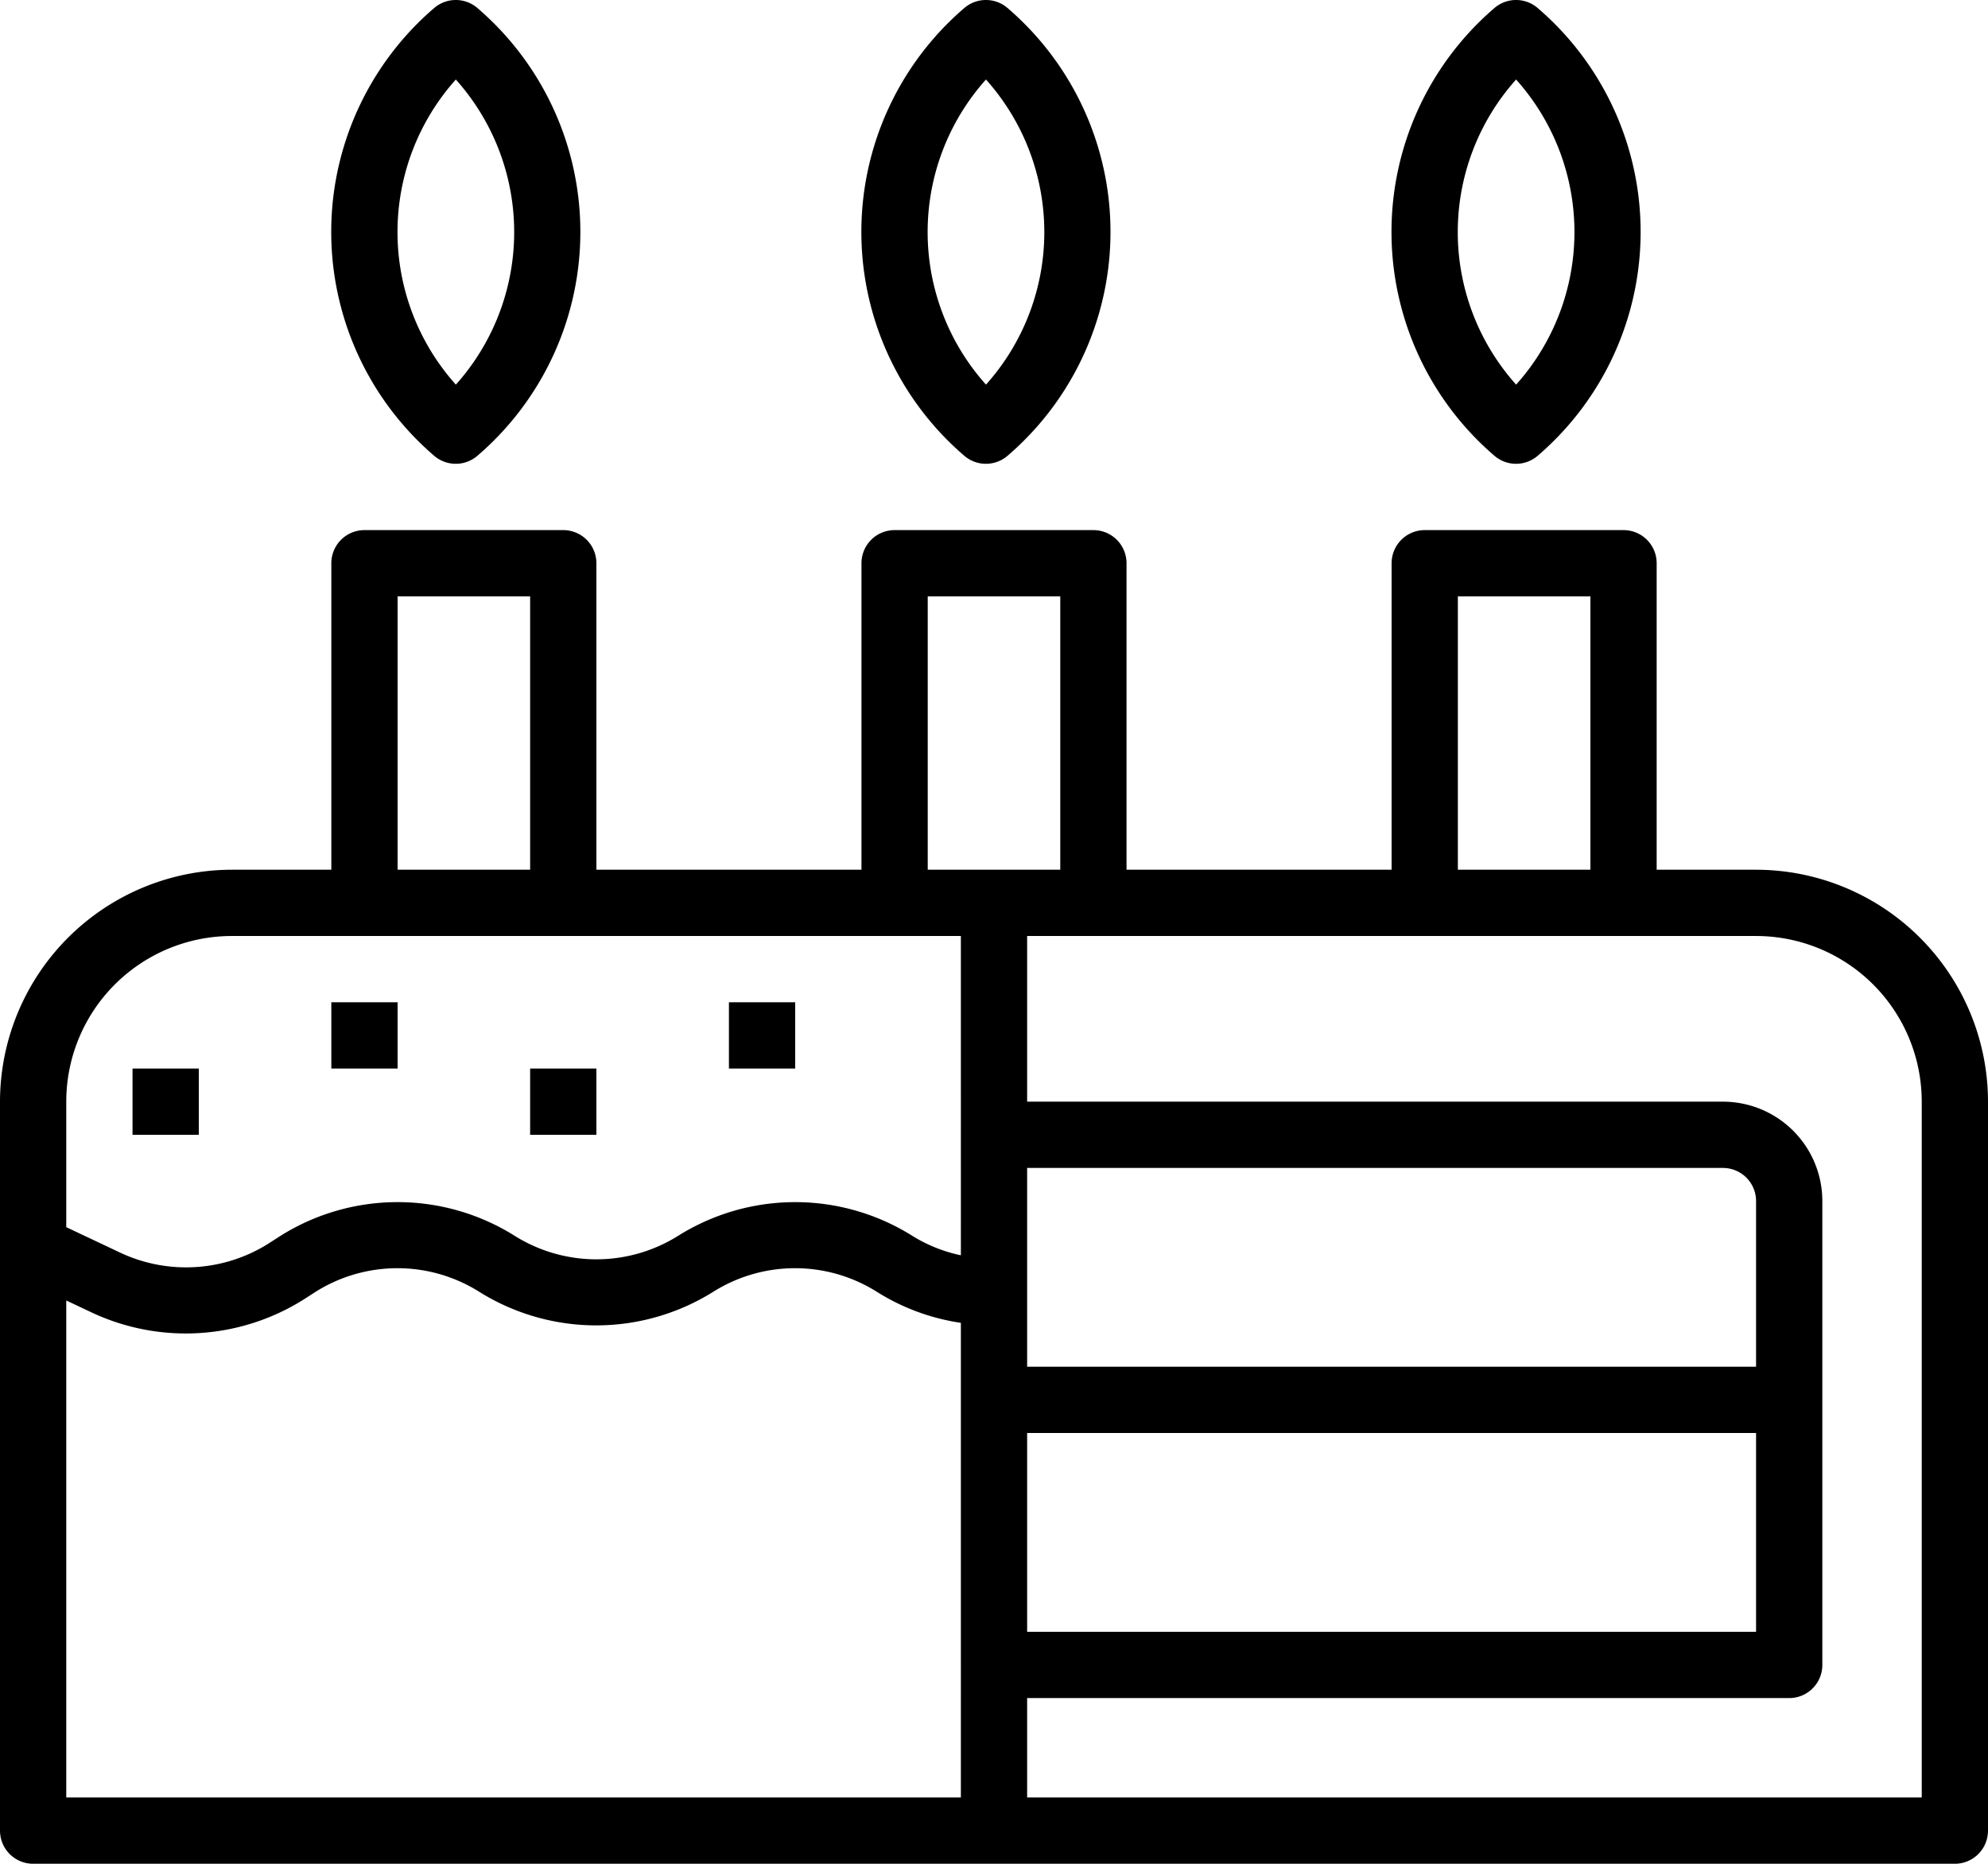
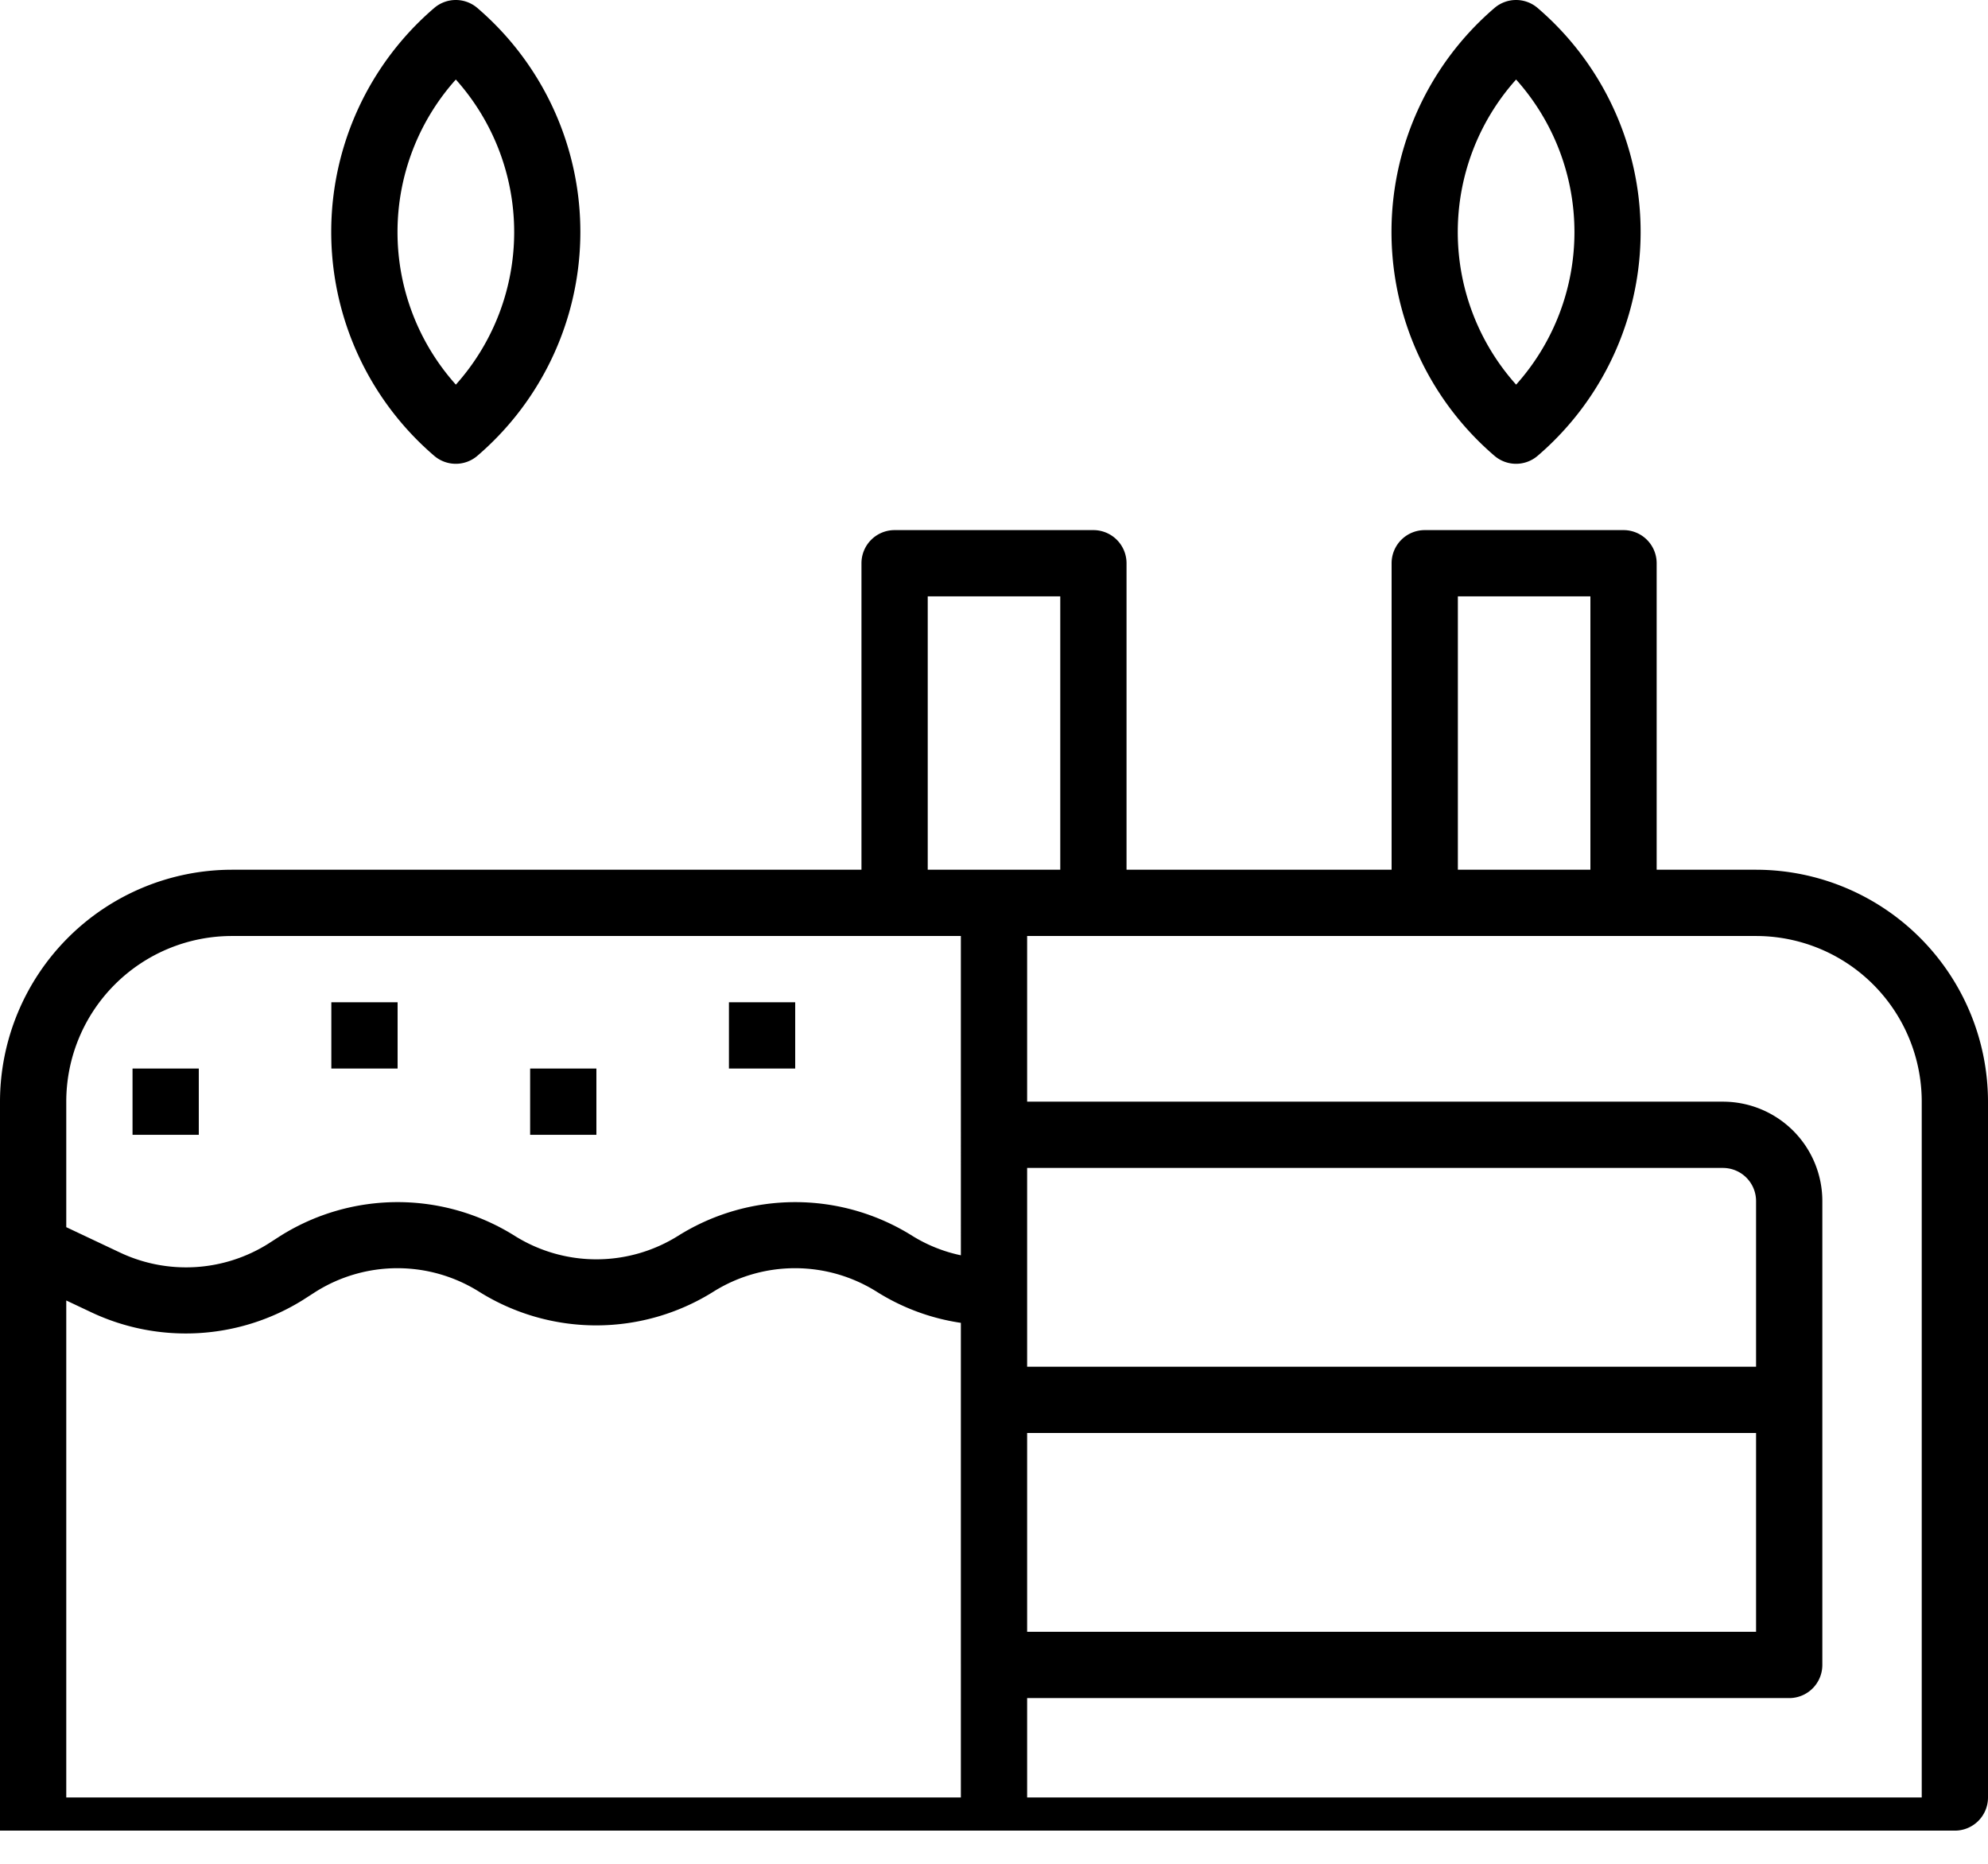
<svg xmlns="http://www.w3.org/2000/svg" id="Capa_1" data-name="Capa 1" viewBox="0 0 480 449.99">
  <title>birthday-cake</title>
-   <path d="M424,240H56A56.06,56.06,0,0,0,0,296V472a8,8,0,0,0,8,8H472a8,8,0,0,0,8-8V296A56.06,56.06,0,0,0,424,240ZM248,312H416a8,8,0,0,1,8,8v40H248Zm0,64H424v48H248Zm-16,88H16V344l6.12,2.89a53.48,53.48,0,0,0,51-3l3.11-2a37.09,37.09,0,0,1,39.46,0,53.26,53.26,0,0,0,56.54,0,37.09,37.09,0,0,1,39.46,0A52.41,52.41,0,0,0,232,349.4Zm0-130.91a36.45,36.45,0,0,1-11.73-4.7,53.19,53.19,0,0,0-56.54,0,37.15,37.15,0,0,1-39.46,0,53.18,53.18,0,0,0-56.54,0l-3.11,2A37.35,37.35,0,0,1,29,332.44L16,326.3V296a40,40,0,0,1,40-40H232ZM464,464H248V440H432a8,8,0,0,0,8-8V320a24,24,0,0,0-24-24H248V256H424a40,40,0,0,1,40,40Z" transform="translate(0 -30.01)" />
+   <path d="M424,240H56A56.06,56.06,0,0,0,0,296V472H472a8,8,0,0,0,8-8V296A56.06,56.06,0,0,0,424,240ZM248,312H416a8,8,0,0,1,8,8v40H248Zm0,64H424v48H248Zm-16,88H16V344l6.12,2.89a53.48,53.48,0,0,0,51-3l3.11-2a37.09,37.09,0,0,1,39.46,0,53.26,53.26,0,0,0,56.54,0,37.09,37.09,0,0,1,39.46,0A52.41,52.41,0,0,0,232,349.4Zm0-130.91a36.45,36.45,0,0,1-11.73-4.7,53.19,53.19,0,0,0-56.54,0,37.15,37.15,0,0,1-39.46,0,53.18,53.18,0,0,0-56.54,0l-3.11,2A37.35,37.35,0,0,1,29,332.44L16,326.3V296a40,40,0,0,1,40-40H232ZM464,464H248V440H432a8,8,0,0,0,8-8V320a24,24,0,0,0-24-24H248V256H424a40,40,0,0,1,40,40Z" transform="translate(0 -30.01)" />
  <rect x="80" y="241.99" width="16" height="16" />
  <rect x="128" y="257.99" width="16" height="16" />
  <rect x="176" y="241.99" width="16" height="16" />
  <rect x="32" y="257.99" width="16" height="16" />
  <path d="M264,158H216a8,8,0,0,0-8,8v88h16V174h32v80h16V166A8,8,0,0,0,264,158Z" transform="translate(0 -30.01)" />
-   <path d="M251,39.68a71.26,71.26,0,0,0-7.75-7.75,8,8,0,0,0-10.4,0,71.2,71.2,0,0,0,0,108.14,8,8,0,0,0,10.4,0A71.2,71.2,0,0,0,251,39.68Zm-12.94,83.19a55.2,55.2,0,0,1,0-73.66A55.2,55.2,0,0,1,238.08,122.86Z" transform="translate(0 -30.01)" />
  <path d="M392,158H344a8,8,0,0,0-8,8v88h16V174h32v80h16V166A8,8,0,0,0,392,158Z" transform="translate(0 -30.01)" />
  <path d="M379,39.68a71.26,71.26,0,0,0-7.75-7.75,8,8,0,0,0-10.4,0,71.2,71.2,0,0,0,0,108.14,8,8,0,0,0,10.4,0A71.2,71.2,0,0,0,379,39.68Zm-12.94,83.19a55.2,55.2,0,0,1,0-73.66A55.2,55.2,0,0,1,366.08,122.86Z" transform="translate(0 -30.01)" />
-   <path d="M136,158H88a8,8,0,0,0-8,8v88H96V174h32v80h16V166A8,8,0,0,0,136,158Z" transform="translate(0 -30.01)" />
  <path d="M123,39.68a71.26,71.26,0,0,0-7.75-7.75,8,8,0,0,0-10.4,0,71.2,71.2,0,0,0,0,108.14,8,8,0,0,0,10.4,0A71.2,71.2,0,0,0,123,39.68Zm-12.94,83.19a55.2,55.2,0,0,1,0-73.66A55.2,55.2,0,0,1,110.08,122.86Z" transform="translate(0 -30.01)" />
</svg>